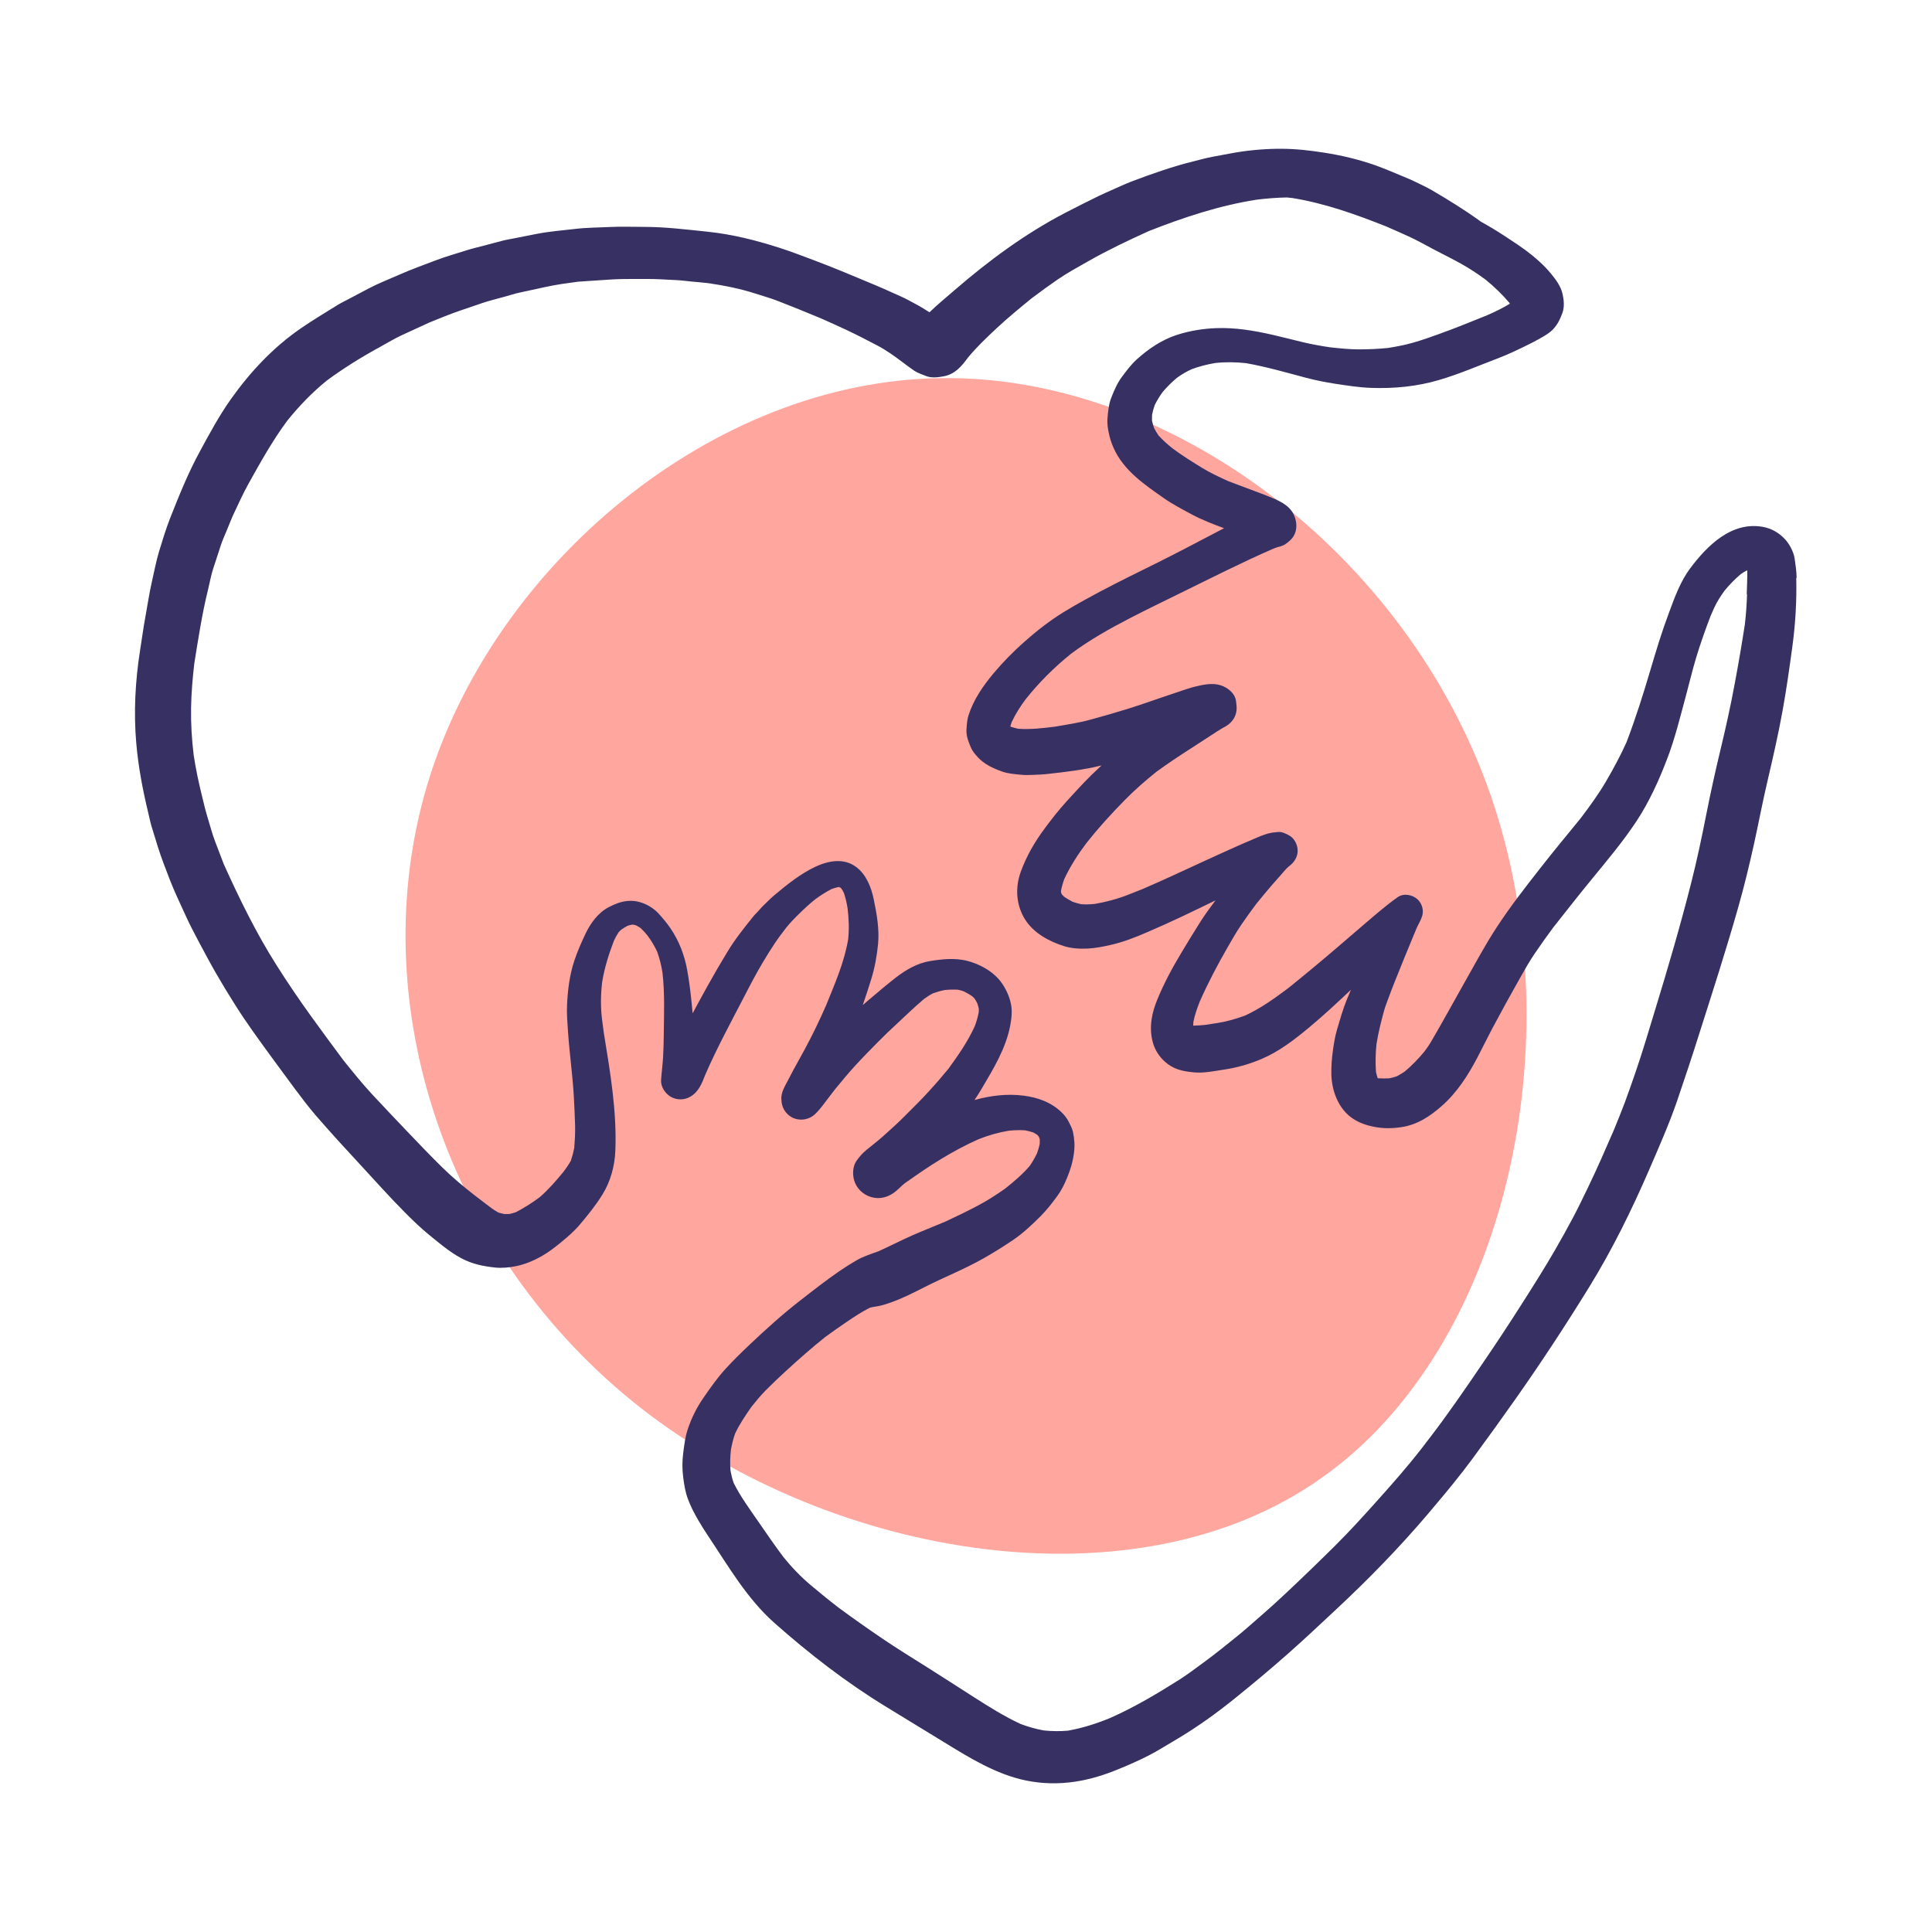
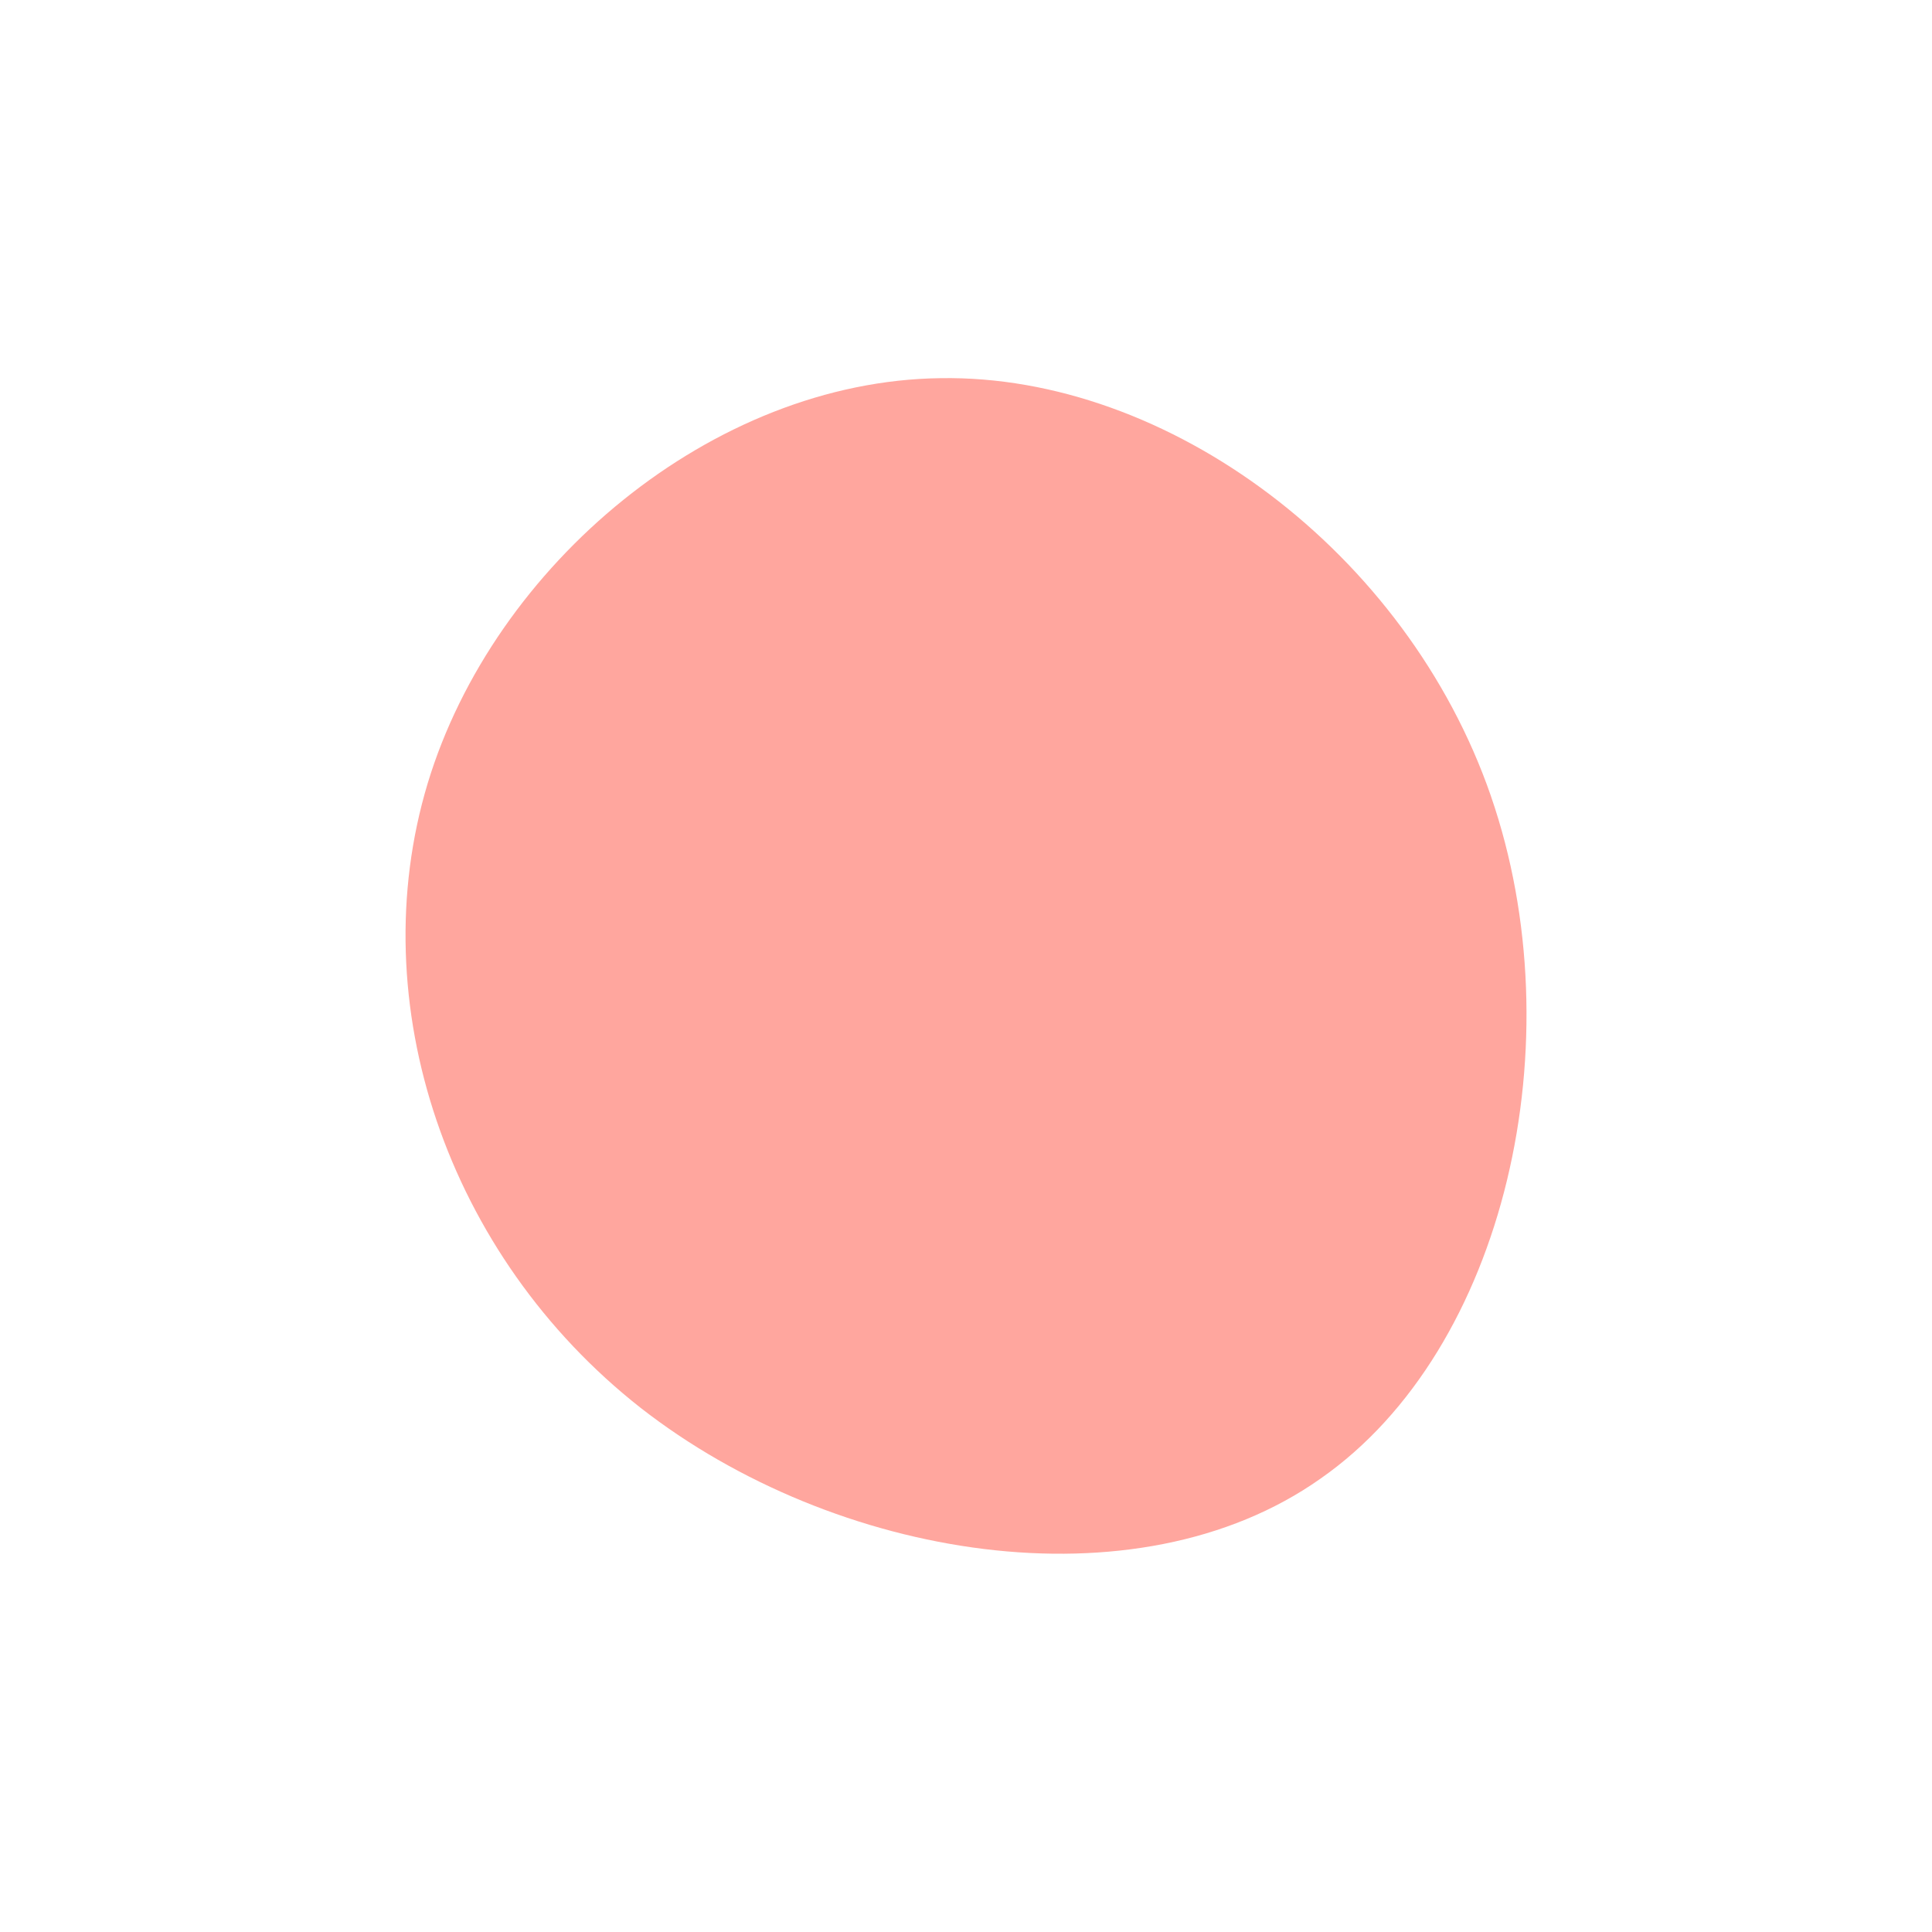
<svg xmlns="http://www.w3.org/2000/svg" id="Layer_1" viewBox="0 0 300 300">
  <defs>
    <style>.cls-1{fill:#ffa69e;}.cls-1,.cls-2{stroke-width:0px;}.cls-2{fill:#373063;}</style>
  </defs>
  <path class="cls-1" d="M231.51,123.62c13.09,37.86,2.39,85.86-26.46,105.98-28.71,20.27-75.44,12.53-105.56-10.98-30.12-23.65-43.35-62.92-33.08-96.98,10.27-33.92,44.2-62.49,79.66-62.92,35.33-.56,72.35,27.02,85.44,64.89Z" />
-   <path class="cls-2" d="M123.67,202.47c.22-.17.45-.35.67-.52,0,0,.01-.01.02-.02-.23.18-.46.36-.69.54ZM130.51,137.81h0s0,0,0,0h0Z" />
-   <path class="cls-2" d="M278.98,89.73c-.02-1.01-.16-2.01-.31-3.01-.18-1.11-.85-2.36-1.65-3.15-.91-.92-2.02-1.53-3.29-1.76-4.85-.86-8.59,2.87-11.25,6.4-1.52,2.02-2.4,4.44-3.27,6.79-.57,1.52-1.1,3.06-1.59,4.6-1.04,3.3-1.96,6.63-3.04,9.92-.63,1.92-1.29,3.83-2.01,5.72-.94,2.09-2.02,4.09-3.18,6.08-1.19,2.03-2.56,3.91-3.98,5.78-2.11,2.59-4.25,5.16-6.3,7.79-2.32,2.96-4.63,5.93-6.69,9.08-1.85,2.82-3.43,5.81-5.1,8.75-1.71,3.02-3.36,6.07-5.12,9.06-.31.53-.68,1.05-1.06,1.55-.92,1.11-1.92,2.14-3.02,3.06-.4.27-.82.52-1.25.75-.37.12-.75.22-1.13.3-.6.04-1.2.03-1.8-.01l-.02-.03c-.1-.32-.19-.64-.26-.97-.1-1.44-.07-2.87.08-4.3.27-1.72.69-3.4,1.15-5.09.21-.8.55-1.58.82-2.35.25-.7.53-1.4.8-2.09,1.13-2.84,2.29-5.67,3.47-8.5.28-.63.66-1.21.86-1.88.26-.88-.02-1.87-.66-2.51-.77-.77-2.19-1.07-3.13-.41-1.77,1.25-3.39,2.66-5.03,4.06-1.42,1.22-2.83,2.44-4.25,3.65-2.55,2.19-5.14,4.34-7.76,6.45-2.12,1.58-4.25,3.12-6.66,4.23-1.41.52-2.86.94-4.35,1.17-.61.09-1.23.18-1.84.28-.63.07-1.25.12-1.88.12,0-.19.01-.38.03-.58.21-1.07.57-2.08.96-3.09,1.25-2.86,2.72-5.64,4.27-8.35.72-1.24,1.42-2.5,2.24-3.69.75-1.09,1.52-2.17,2.32-3.23.81-1,1.63-1.98,2.46-2.95.41-.47.82-.94,1.24-1.4.4-.46.8-.96,1.25-1.37.23-.17.44-.34.63-.55.51-.55.82-1.2.82-1.96,0-.94-.52-1.96-1.38-2.4-.51-.26-1.05-.55-1.65-.5-.53.04-1.05.1-1.57.24-.83.23-1.65.6-2.44.94-.8.35-1.61.68-2.4,1.04-1.77.8-3.55,1.59-5.31,2.41-3.09,1.43-6.18,2.87-9.31,4.22-.72.29-1.44.58-2.17.86-1.71.68-3.47,1.15-5.27,1.46-.72.07-1.42.1-2.14.04-.44-.1-.87-.22-1.29-.37-.45-.23-.89-.48-1.3-.76-.13-.12-.24-.23-.36-.36-.03-.05-.06-.11-.09-.16-.02-.08-.05-.16-.07-.24,0-.06,0-.13,0-.19.12-.62.29-1.22.51-1.82.94-2.01,2.13-3.85,3.46-5.62,1.85-2.33,3.85-4.53,5.94-6.65,1.54-1.58,3.2-3.01,4.91-4.39,1.68-1.22,3.4-2.38,5.16-3.5.97-.62,1.93-1.25,2.9-1.88.92-.6,1.81-1.21,2.77-1.72.49-.29.91-.71,1.2-1.2.49-.85.48-1.65.34-2.58-.01-.07-.02-.13-.03-.19-.18-1.16-1.32-2.03-2.36-2.36-1.3-.41-2.71-.1-4,.21-.69.17-1.37.41-2.05.63-.93.31-1.86.62-2.79.94-1.81.61-3.61,1.26-5.44,1.83-2,.62-4.01,1.2-6.03,1.75-1.76.48-3.59.74-5.39,1.06-1.91.24-3.83.47-5.76.33-.38-.08-.76-.19-1.13-.31l-.07-.04c.06-.23.12-.46.2-.68.59-1.25,1.32-2.4,2.14-3.51,2.09-2.63,4.48-5.02,7.1-7.12,2.88-2.15,6.05-3.92,9.24-5.57,2.58-1.33,5.2-2.6,7.81-3.88,4.79-2.35,9.54-4.76,14.43-6.89.22-.08.43-.16.66-.23.38-.07.74-.21,1.07-.4.28-.19.55-.4.8-.64,1.16-1.05,1.17-2.74.53-4.04-.76-1.53-2.5-2.22-3.99-2.81-.7-.27-1.38-.55-2.09-.8-1.36-.5-2.72-1.01-4.07-1.53-1.38-.63-2.77-1.27-4.06-2.06-1.56-.96-3.1-1.92-4.57-3.01-.78-.63-1.53-1.28-2.2-2.03-.25-.37-.48-.75-.69-1.15-.13-.38-.24-.76-.32-1.15,0-.3,0-.6.01-.89.1-.52.24-1.01.41-1.51.35-.71.76-1.38,1.22-2.02.68-.81,1.43-1.55,2.24-2.23.72-.52,1.49-.97,2.3-1.34,1.17-.43,2.38-.74,3.62-.95,1.61-.18,3.2-.15,4.81.02,3.14.56,6.19,1.44,9.27,2.26,1.5.4,3.04.7,4.58.94,1.85.28,3.73.58,5.6.64,3.54.12,7.06-.21,10.46-1.21,3.09-.9,6.09-2.2,9.09-3.34,1.66-.63,3.25-1.39,4.84-2.18.6-.3,1.19-.6,1.77-.93.77-.44,1.62-.91,2.2-1.59.64-.75.95-1.43,1.3-2.36.36-.96.24-2.06.02-3.03-.27-1.16-1.05-2.21-1.79-3.1-.27-.32-.53-.64-.82-.93-1.3-1.34-2.77-2.51-4.31-3.55-1.33-.89-2.67-1.79-4.04-2.61-.57-.34-1.14-.67-1.72-.99-2.43-1.77-5-3.35-7.59-4.87-.78-.46-1.63-.83-2.44-1.24-.73-.37-1.49-.67-2.25-.99-1.37-.58-2.73-1.15-4.12-1.65-2.58-.91-5.25-1.54-7.95-1.96-2.23-.35-4.45-.6-6.7-.6-.19,0-.38,0-.57,0-2.4.04-4.86.27-7.22.72-.97.18-1.94.36-2.91.54-.91.17-1.81.43-2.7.65-3.3.8-6.5,1.93-9.68,3.13-1.09.41-2.15.92-3.22,1.39-.67.29-1.34.59-2,.91-1.73.84-3.44,1.71-5.15,2.59-6.25,3.25-11.94,7.46-17.26,12.06-1.29,1.11-2.62,2.21-3.85,3.4-.33-.2-.65-.41-.98-.61-.77-.48-1.59-.88-2.38-1.32-.73-.4-1.52-.71-2.27-1.06-.92-.43-1.85-.83-2.78-1.22-3.23-1.36-6.46-2.72-9.74-3.95-1.71-.64-3.4-1.29-5.14-1.85-3.64-1.17-7.34-2.1-11.16-2.5-3.28-.34-6.58-.75-9.88-.75-1.78,0-3.57-.07-5.35.02-1.75.09-3.54.08-5.29.29-2.02.24-4.09.39-6.09.79-1.13.23-2.26.45-3.39.67-.64.13-1.3.23-1.94.4-1,.27-2.01.53-3.02.8-.77.2-1.56.38-2.32.62-1.61.52-3.26.97-4.84,1.57-1.92.73-3.85,1.42-5.73,2.25-1.6.71-3.27,1.35-4.82,2.17l-2.97,1.57c-.61.33-1.26.63-1.85,1-1.9,1.18-3.83,2.33-5.67,3.6-4.3,2.96-7.83,6.73-10.85,10.97-1.85,2.61-3.36,5.43-4.88,8.23-1.81,3.33-3.22,6.86-4.61,10.37-.64,1.65-1.14,3.32-1.66,5.01-.48,1.55-.76,3.17-1.13,4.74-.42,1.84-.69,3.72-1.03,5.57-.32,1.72-.54,3.45-.82,5.18-.74,4.73-1,9.59-.58,14.37.32,3.66,1,7.24,1.86,10.8.18.73.32,1.48.54,2.19.32,1.01.63,2.03.94,3.05.54,1.74,1.21,3.42,1.86,5.12.72,1.87,1.6,3.68,2.43,5.51.63,1.41,1.37,2.8,2.09,4.17.87,1.62,1.73,3.25,2.65,4.85.96,1.66,1.95,3.3,2.98,4.92,1.75,2.78,3.7,5.44,5.63,8.09,1.17,1.6,2.34,3.19,3.52,4.78,1.09,1.46,2.2,2.94,3.39,4.32,2.24,2.59,4.54,5.1,6.87,7.61s4.6,5.08,7.02,7.5c1.19,1.2,2.41,2.38,3.73,3.45,1.56,1.26,3.13,2.62,4.91,3.57,1.68.91,3.41,1.27,5.28,1.47,1.07.11,2.21,0,3.25-.21,1.43-.29,2.78-.86,4.04-1.58,1.04-.59,2.04-1.37,2.96-2.12,1.03-.85,2.04-1.71,2.91-2.74,1.26-1.49,2.5-3.02,3.53-4.69,1.26-2.04,1.91-4.44,2-6.83.24-6.12-.8-12.18-1.78-18.2,0,.03,0,.06.01.1-.09-.69-.18-1.37-.27-2.06-.27-1.99-.24-4-.01-5.99.36-2.22,1.03-4.34,1.83-6.43.21-.46.45-.89.73-1.31.12-.14.25-.26.38-.38.32-.23.65-.43,1-.62.21-.07.43-.13.66-.18.08,0,.16,0,.24,0,.14.03.29.06.43.11.25.13.49.27.72.43.38.36.72.74,1.05,1.14.59.8,1.09,1.63,1.51,2.53.38,1.06.64,2.13.82,3.25.36,3.15.24,6.33.2,9.5-.01,1.16-.04,2.31-.1,3.47-.06,1.23-.24,2.46-.32,3.69-.07,1.04.63,2.09,1.49,2.6.94.54,2.1.54,3.04,0,1.3-.75,1.82-2.08,2.33-3.41,1.81-4.17,4-8.18,6.09-12.22.91-1.77,1.84-3.54,2.86-5.25.6-1,1.2-1.98,1.85-2.95.55-.82,1.14-1.6,1.74-2.38.61-.77,1.32-1.5,2.03-2.19.79-.78,1.6-1.53,2.47-2.23.82-.61,1.66-1.15,2.57-1.62.32-.12.64-.21.97-.29.06,0,.12,0,.19,0,.06.02.12.03.18.05,0,0,.01,0,.02,0h0s0,0,0,0h0s0,0,0,0c.07.06.13.12.19.19.14.21.26.43.37.66.27.78.44,1.56.57,2.37.19,1.58.26,3.17.1,4.76-.58,3.57-2.07,6.95-3.42,10.28-1.01,2.31-2.08,4.55-3.28,6.77-.6,1.12-1.23,2.23-1.84,3.35-.27.5-.53,1-.79,1.51-.48.93-1.17,1.99-1.04,3.07,0,.55.15,1.08.42,1.56.27.46.65.84,1.1,1.11,1.2.7,2.75.49,3.74-.48.82-.8,1.47-1.74,2.16-2.64.3-.39.6-.78.9-1.17.99-1.2,1.96-2.39,3.01-3.54,1.17-1.28,2.38-2.52,3.6-3.75.99-1.01,2.02-1.99,3.05-2.94,1.38-1.29,2.74-2.6,4.18-3.82.45-.32.9-.62,1.4-.87.59-.21,1.19-.38,1.8-.5.68-.07,1.36-.09,2.04-.05.32.06.62.15.92.26.47.23.91.48,1.33.78.12.1.23.21.33.32.15.23.29.47.42.72.1.29.18.57.25.87,0,.17,0,.35-.01.52-.14.76-.35,1.5-.63,2.22-1.07,2.36-2.56,4.49-4.08,6.59-.98,1.18-1.98,2.35-3.02,3.48-1.15,1.28-2.4,2.49-3.61,3.71-1.12,1.14-2.31,2.21-3.5,3.27-.57.51-1.18,1-1.78,1.48-.29.24-.58.48-.88.71-.6.49-1.03,1.01-1.49,1.65-.57.8-.63,2.03-.38,2.95.35,1.29,1.38,2.3,2.67,2.67,1.06.3,2.07.15,3.02-.36.62-.33,1.11-.8,1.61-1.28.44-.43.98-.79,1.47-1.17-.24.18-.48.38-.72.56,3.57-2.57,7.28-4.96,11.32-6.75,1.49-.59,3.04-1.03,4.63-1.3.85-.09,1.68-.12,2.53-.07.45.08.89.2,1.32.34.2.11.39.22.57.34l.2.21c.06.09.11.18.16.28.02.07.04.15.06.22.01.24.01.48,0,.72-.11.5-.25,1-.43,1.48-.33.68-.7,1.33-1.13,1.95-1.14,1.32-2.46,2.44-3.82,3.52-1.35.95-2.72,1.84-4.18,2.61-1.66.88-3.33,1.69-5.03,2.48l-1.47.61c-1.67.69-3.35,1.36-4.98,2.13-1.32.63-2.63,1.27-3.96,1.88-1.17.43-2.39.81-3.46,1.43-.91.53-1.81,1.09-2.68,1.69-2.07,1.43-4.06,2.98-6.04,4.53-2.73,2.11-5.31,4.45-7.82,6.82-1.29,1.22-2.56,2.46-3.76,3.77-1.29,1.4-2.4,2.99-3.48,4.56-1.03,1.49-1.84,3.11-2.41,4.83-.4,1.19-.55,2.46-.71,3.7-.17,1.27-.17,2.55,0,3.82.15,1.16.32,2.25.73,3.34.42,1.13.98,2.21,1.59,3.26.5.87,1.04,1.72,1.6,2.55,3.11,4.66,5.99,9.66,10.23,13.42,5.43,4.81,11.15,9.24,17.34,13.02,2.98,1.82,5.97,3.64,8.95,5.47,3.99,2.45,8.16,5.04,12.8,5.99,2.52.51,5.04.56,7.58.18,2.38-.35,4.66-1.07,6.87-1.99,2.18-.89,4.38-1.88,6.4-3.09.91-.54,1.81-1.08,2.72-1.62,3.03-1.81,5.93-3.89,8.69-6.11,2.86-2.3,5.66-4.64,8.42-7.08,2.52-2.22,4.97-4.54,7.43-6.83,5.03-4.69,9.84-9.62,14.29-14.86,1.81-2.13,3.61-4.28,5.33-6.49.12-.14.24-.28.34-.44.42-.55.84-1.1,1.25-1.65,2.27-3.08,4.5-6.18,6.7-9.3,4-5.68,7.81-11.49,11.45-17.4,3.58-5.81,6.58-11.93,9.29-18.19,1.51-3.49,3.06-7,4.31-10.61,1.18-3.45,2.33-6.92,3.43-10.4,2.09-6.57,4.21-13.12,6.09-19.75.92-3.24,1.71-6.51,2.44-9.8.73-3.31,1.35-6.64,2.13-9.93.83-3.57,1.65-7.12,2.3-10.73.61-3.34,1.08-6.73,1.54-10.1.47-3.5.67-7.02.59-10.55h0ZM157.25,113.14c-.12-.08-.24-.17-.35-.27h0c.12.08.23.17.34.27h0ZM130.1,137.5c.12.08.23.16.34.26,0,0,0,0-.01,0-.11-.09-.22-.17-.33-.25ZM130.46,137.78l-.02-.02h0s.01.01.02.02h-.01ZM161.17,176.24l-.2-.26c.07.09.14.18.21.27,0,0,0,0,0,0ZM161.19,176.27s0,0,0,0v.02s0-.01,0-.02h0ZM161.26,176.21c.02.05.05.1.07.15h0c-.02-.05-.04-.1-.06-.15ZM161.32,176.36s0,0,0,0c.02.06.05.12.07.18l-.08-.18ZM271.28,92.28c-.05,1.57-.16,3.13-.34,4.69-.48,3.1-1.01,6.2-1.59,9.28-.63,3.41-1.38,6.79-2.19,10.15-.81,3.36-1.55,6.73-2.22,10.12-.7,3.54-1.44,7.06-2.33,10.56-1.68,6.63-3.6,13.19-5.6,19.72-.93,3.03-1.82,6.09-2.84,9.09-.6,1.77-1.21,3.52-1.86,5.28-.54,1.45-1.13,2.87-1.71,4.3-1.27,2.94-2.55,5.87-3.94,8.76-.79,1.64-1.57,3.27-2.42,4.87-.89,1.69-1.82,3.34-2.77,4.99-1.65,2.85-3.41,5.64-5.18,8.41-1.99,3.13-4.03,6.22-6.12,9.28-2.67,3.92-5.36,7.86-8.26,11.62.19-.24.38-.49.57-.74-.35.46-.7.91-1.06,1.37-.02.03-.05.06-.07.1l-.25.32.17-.21c-.37.47-.73.95-1.1,1.42.19-.24.38-.5.57-.74-2.12,2.74-4.42,5.35-6.73,7.93-2.19,2.45-4.4,4.89-6.73,7.2-2.55,2.53-5.13,5.02-7.74,7.47-1.25,1.17-2.52,2.32-3.82,3.45-1.26,1.09-2.5,2.22-3.81,3.26-.75.6-1.5,1.2-2.24,1.8-.91.71-1.82,1.43-2.76,2.11-1.22.88-2.43,1.82-3.7,2.63-3.51,2.22-7.07,4.34-10.87,6.02-2.11.86-4.27,1.55-6.51,1.95-1.24.11-2.47.09-3.72-.03-1.26-.23-2.49-.57-3.68-1.03-2.54-1.19-4.93-2.69-7.29-4.2-2.38-1.53-4.76-3.06-7.15-4.57-2.3-1.45-4.61-2.87-6.86-4.39-2.34-1.59-4.64-3.2-6.91-4.88-.81-.63-1.62-1.25-2.41-1.91-.6-.5-1.2-.99-1.79-1.48-1.61-1.33-3.07-2.86-4.38-4.48-1.33-1.77-2.58-3.6-3.84-5.42-1.37-1.99-2.81-3.93-3.89-6.1-.21-.62-.36-1.24-.48-1.89-.09-1.1-.05-2.17.07-3.27.16-.86.36-1.68.65-2.5.69-1.47,1.61-2.8,2.54-4.15.71-.89,1.43-1.76,2.24-2.58,1.03-1.03,2.08-2.04,3.16-3.02,1.97-1.8,3.96-3.56,6.04-5.22,1.09-.8,2.2-1.58,3.32-2.34,1.18-.8,2.36-1.58,3.63-2.22.43-.12.87-.16,1.32-.25.72-.14,1.43-.38,2.12-.63,1.75-.64,3.4-1.48,5.07-2.33,3.04-1.55,6.25-2.8,9.22-4.5,1.52-.87,3-1.79,4.45-2.77,1.59-1.07,2.98-2.39,4.32-3.73.94-.94,1.77-2,2.55-3.07.66-.89,1.13-1.84,1.55-2.86.54-1.29.92-2.56,1.09-3.95.14-1.1.07-2.1-.16-3.19-.11-.54-.41-1.07-.65-1.57-.21-.45-.64-1.01-.98-1.35-1.63-1.66-3.77-2.44-6.05-2.73-2.59-.33-5.14,0-7.61.68.4-.59.79-1.2,1.15-1.82,1.8-3.05,3.71-6.18,4.39-9.7.22-1.14.36-2.43.08-3.58-.26-1.09-.73-2.12-1.37-3.04-1.23-1.78-3.46-3.02-5.55-3.51-1.81-.42-3.76-.23-5.58.07-2.03.33-3.83,1.39-5.43,2.64-1.4,1.1-2.74,2.23-4.09,3.38-.32.27-.63.55-.95.82.46-1.34.9-2.68,1.32-4.04.55-1.78.88-3.63,1.06-5.49.21-2.28-.21-4.63-.67-6.86-.38-1.87-1.15-3.87-2.73-5.05-1.91-1.44-4.31-.99-6.34-.04-2.35,1.11-4.36,2.74-6.35,4.4-.6.5-1.14,1.07-1.71,1.61-.29.27-.54.58-.8.87-.28.3-.58.58-.83.9-1.39,1.73-2.8,3.49-3.95,5.4-1.08,1.77-2.11,3.55-3.12,5.36-.77,1.4-1.55,2.81-2.3,4.22-.05-.56-.1-1.11-.16-1.67-.17-1.71-.38-3.4-.69-5.09-.42-2.3-1.25-4.45-2.55-6.39-.56-.83-1.22-1.62-1.9-2.36-.62-.67-1.45-1.22-2.31-1.56-.81-.33-1.69-.46-2.56-.37-1.04.1-1.96.49-2.88.97-1.6.83-2.78,2.44-3.55,4.04-.67,1.41-1.3,2.83-1.79,4.32-.72,2.19-1.01,4.55-1.11,6.84-.07,1.42.07,2.84.16,4.25.23,3.3.7,6.58.89,9.89.08,1.51.16,3.02.2,4.54.03,1.17-.04,2.33-.13,3.49-.13.67-.31,1.34-.53,1.99-.33.6-.72,1.15-1.13,1.7-1.16,1.41-2.34,2.78-3.73,3.98-1.16.85-2.39,1.65-3.68,2.31-.33.11-.67.21-1.01.28-.27,0-.53,0-.8,0-.3-.06-.59-.14-.88-.22-.74-.4-1.39-.9-2.06-1.42.02.02.05.04.07.05-.59-.46-1.19-.91-1.78-1.36-1.72-1.35-3.4-2.75-4.96-4.28-1.85-1.82-3.64-3.69-5.43-5.57-1.84-1.92-3.67-3.86-5.49-5.81-1.56-1.69-3-3.48-4.44-5.27-1.67-2.23-3.31-4.48-4.95-6.74-1.9-2.63-3.72-5.31-5.45-8.05-3.15-4.97-5.75-10.29-8.17-15.65-.45-1.17-.9-2.34-1.34-3.51-.48-1.24-.8-2.55-1.2-3.83-.33-1.07-.58-2.17-.85-3.27-.52-2.11-.97-4.22-1.29-6.37-.29-2.42-.44-4.84-.4-7.29.04-2.3.23-4.6.5-6.89.62-3.86,1.21-7.75,2.15-11.54.26-1.06.45-2.18.79-3.21.39-1.19.78-2.38,1.17-3.58.26-.8.61-1.56.93-2.34.3-.73.59-1.45.89-2.17.81-1.68,1.55-3.4,2.46-5.03,1.88-3.37,3.75-6.74,6.05-9.84,1.84-2.28,3.87-4.39,6.14-6.23,2.62-1.93,5.39-3.65,8.25-5.21,1.14-.63,2.26-1.31,3.45-1.86,1.41-.65,2.83-1.3,4.24-1.95,1.59-.65,3.19-1.3,4.82-1.86,1.13-.39,2.27-.77,3.4-1.16,1.14-.39,2.33-.66,3.49-.99.77-.21,1.53-.47,2.31-.63,1.37-.3,2.73-.6,4.1-.89,1.64-.36,3.31-.58,4.97-.8,1.77-.12,3.53-.23,5.29-.35,1.18-.07,2.38-.07,3.58-.07.58,0,1.16,0,1.73,0,1.51-.02,3.03.11,4.54.17.82.04,1.65.15,2.47.23.86.08,1.73.15,2.6.25,2.48.37,4.96.85,7.35,1.63,1.17.38,2.37.71,3.51,1.16,2.2.85,4.38,1.74,6.56,2.65,1.33.59,2.66,1.18,3.98,1.8,1.63.77,3.23,1.59,4.82,2.43,1.4.73,2.7,1.67,3.96,2.62.6.45,1.19.89,1.8,1.31.55.37,1.2.56,1.8.81.85.35,1.87.22,2.74.06,1.8-.33,2.8-1.57,3.8-2.92,1.34-1.63,2.86-3.06,4.4-4.51,1.76-1.64,3.62-3.17,5.48-4.69,1.34-1.01,2.69-1.99,4.07-2.94,1.53-1.05,3.19-1.94,4.8-2.86,3.03-1.72,6.18-3.21,9.35-4.65,5.42-2.13,11-3.98,16.77-4.87,1.54-.19,3.1-.31,4.65-.34.29.03.57.06.85.09,5.05.82,9.86,2.54,14.61,4.43,1.14.5,2.28,1,3.42,1.52,1.42.64,2.78,1.44,4.17,2.16,1.33.69,2.68,1.36,3.99,2.09,1.31.73,2.57,1.56,3.78,2.45,1.34,1.08,2.58,2.28,3.7,3.59.04.05.08.11.11.16-1.11.69-2.32,1.26-3.51,1.79-2.51,1.02-5.04,2.04-7.59,2.96-1.3.47-2.61.93-3.94,1.31-1.27.37-2.57.6-3.87.82-1.52.15-3.01.22-4.53.22-1.5,0-2.99-.16-4.48-.32-1.41-.21-2.82-.46-4.21-.79-1.59-.38-3.17-.8-4.77-1.16-2.86-.65-5.73-1.13-8.67-1.03-2.04.07-4.14.41-6.08,1.03-2.39.77-4.45,2.16-6.3,3.83-.88.8-1.6,1.77-2.31,2.72-.71.95-1.16,2.02-1.6,3.11-.44,1.07-.55,2.28-.64,3.41-.05.66.05,1.41.18,2.04.17.88.44,1.74.82,2.56,1.57,3.45,4.74,5.58,7.74,7.69,1.38.97,2.9,1.75,4.38,2.55,1.59.85,3.3,1.5,4.99,2.13-1.19.61-2.38,1.23-3.56,1.86-2.99,1.58-5.99,3.11-9.02,4.6-3.03,1.49-6.05,3.01-9,4.64-1.16.64-2.3,1.29-3.43,1.99-2.13,1.32-4.13,2.89-6,4.55-1.7,1.5-3.29,3.12-4.75,4.85-1.65,1.97-3.13,4.1-3.92,6.56-.23.7-.27,1.5-.32,2.24-.05,1.06.36,1.99.76,2.92.2.38.44.73.74,1.05.41.5.89.93,1.43,1.29.82.55,1.72.92,2.65,1.25.91.32,1.91.38,2.86.48.64.07,1.31.05,1.96.02.7-.04,1.4-.05,2.09-.13,2.83-.31,5.71-.64,8.49-1.34-.53.49-1.06.99-1.58,1.5-1.34,1.32-2.59,2.7-3.85,4.08-1.22,1.35-2.35,2.78-3.43,4.25-1.54,2.07-2.83,4.3-3.7,6.73-.88,2.43-.71,5.12.66,7.33,1.34,2.15,3.75,3.44,6.09,4.18,1.16.36,2.47.43,3.67.37,1.18-.06,2.35-.29,3.49-.55,2.02-.45,3.92-1.2,5.81-2.02,3.55-1.52,7.02-3.2,10.49-4.89,0,0,.02,0,.03-.01-.8,1.07-1.59,2.14-2.31,3.27-1.01,1.6-2.01,3.22-2.98,4.85-1.41,2.35-2.74,4.81-3.77,7.35-.39.97-.69,1.93-.85,2.97-.18,1.26-.14,2.44.21,3.68.32,1.13,1.01,2.18,1.89,2.95.59.52,1.27.92,2.02,1.17.79.27,1.59.36,2.41.45,1.57.16,3.2-.2,4.74-.43,2.02-.3,3.93-.85,5.81-1.65,2.69-1.14,5.07-2.97,7.31-4.83,2.27-1.88,4.42-3.89,6.56-5.91-.21.5-.42,1-.63,1.51-.61,1.48-1.05,3.06-1.51,4.6-.32,1.08-.51,2.22-.66,3.33-.17,1.21-.26,2.41-.24,3.63.04,2.63,1.12,5.51,3.41,6.98.98.63,2.07,1.01,3.22,1.23,1.44.28,2.8.27,4.24.05,2.46-.35,4.5-1.71,6.32-3.33,2.33-2.06,4.04-4.72,5.47-7.45.78-1.47,1.5-2.98,2.28-4.45,1.44-2.71,2.92-5.39,4.43-8.06.71-1.26,1.43-2.52,2.24-3.71.92-1.35,1.86-2.68,2.83-3.98,2.04-2.59,4.07-5.18,6.16-7.72,2.35-2.87,4.72-5.69,6.77-8.79,1.99-3.01,3.51-6.38,4.79-9.74,1.19-3.11,1.99-6.4,2.86-9.62.55-2.02,1.03-4.07,1.63-6.07.66-2.17,1.41-4.3,2.22-6.41.18-.43.37-.87.57-1.3.44-.97,1.01-1.83,1.62-2.68.77-.94,1.61-1.8,2.54-2.58.26-.18.53-.34.81-.5.06-.02.12-.04.18-.06.01,1.23-.05,2.46-.09,3.69h0ZM156.81,112.76h-.01c-.02-.11-.03-.22-.03-.33l.04.33ZM271.58,88.21h0s0,0,0,0h0s0,0,0,0Z" />
</svg>